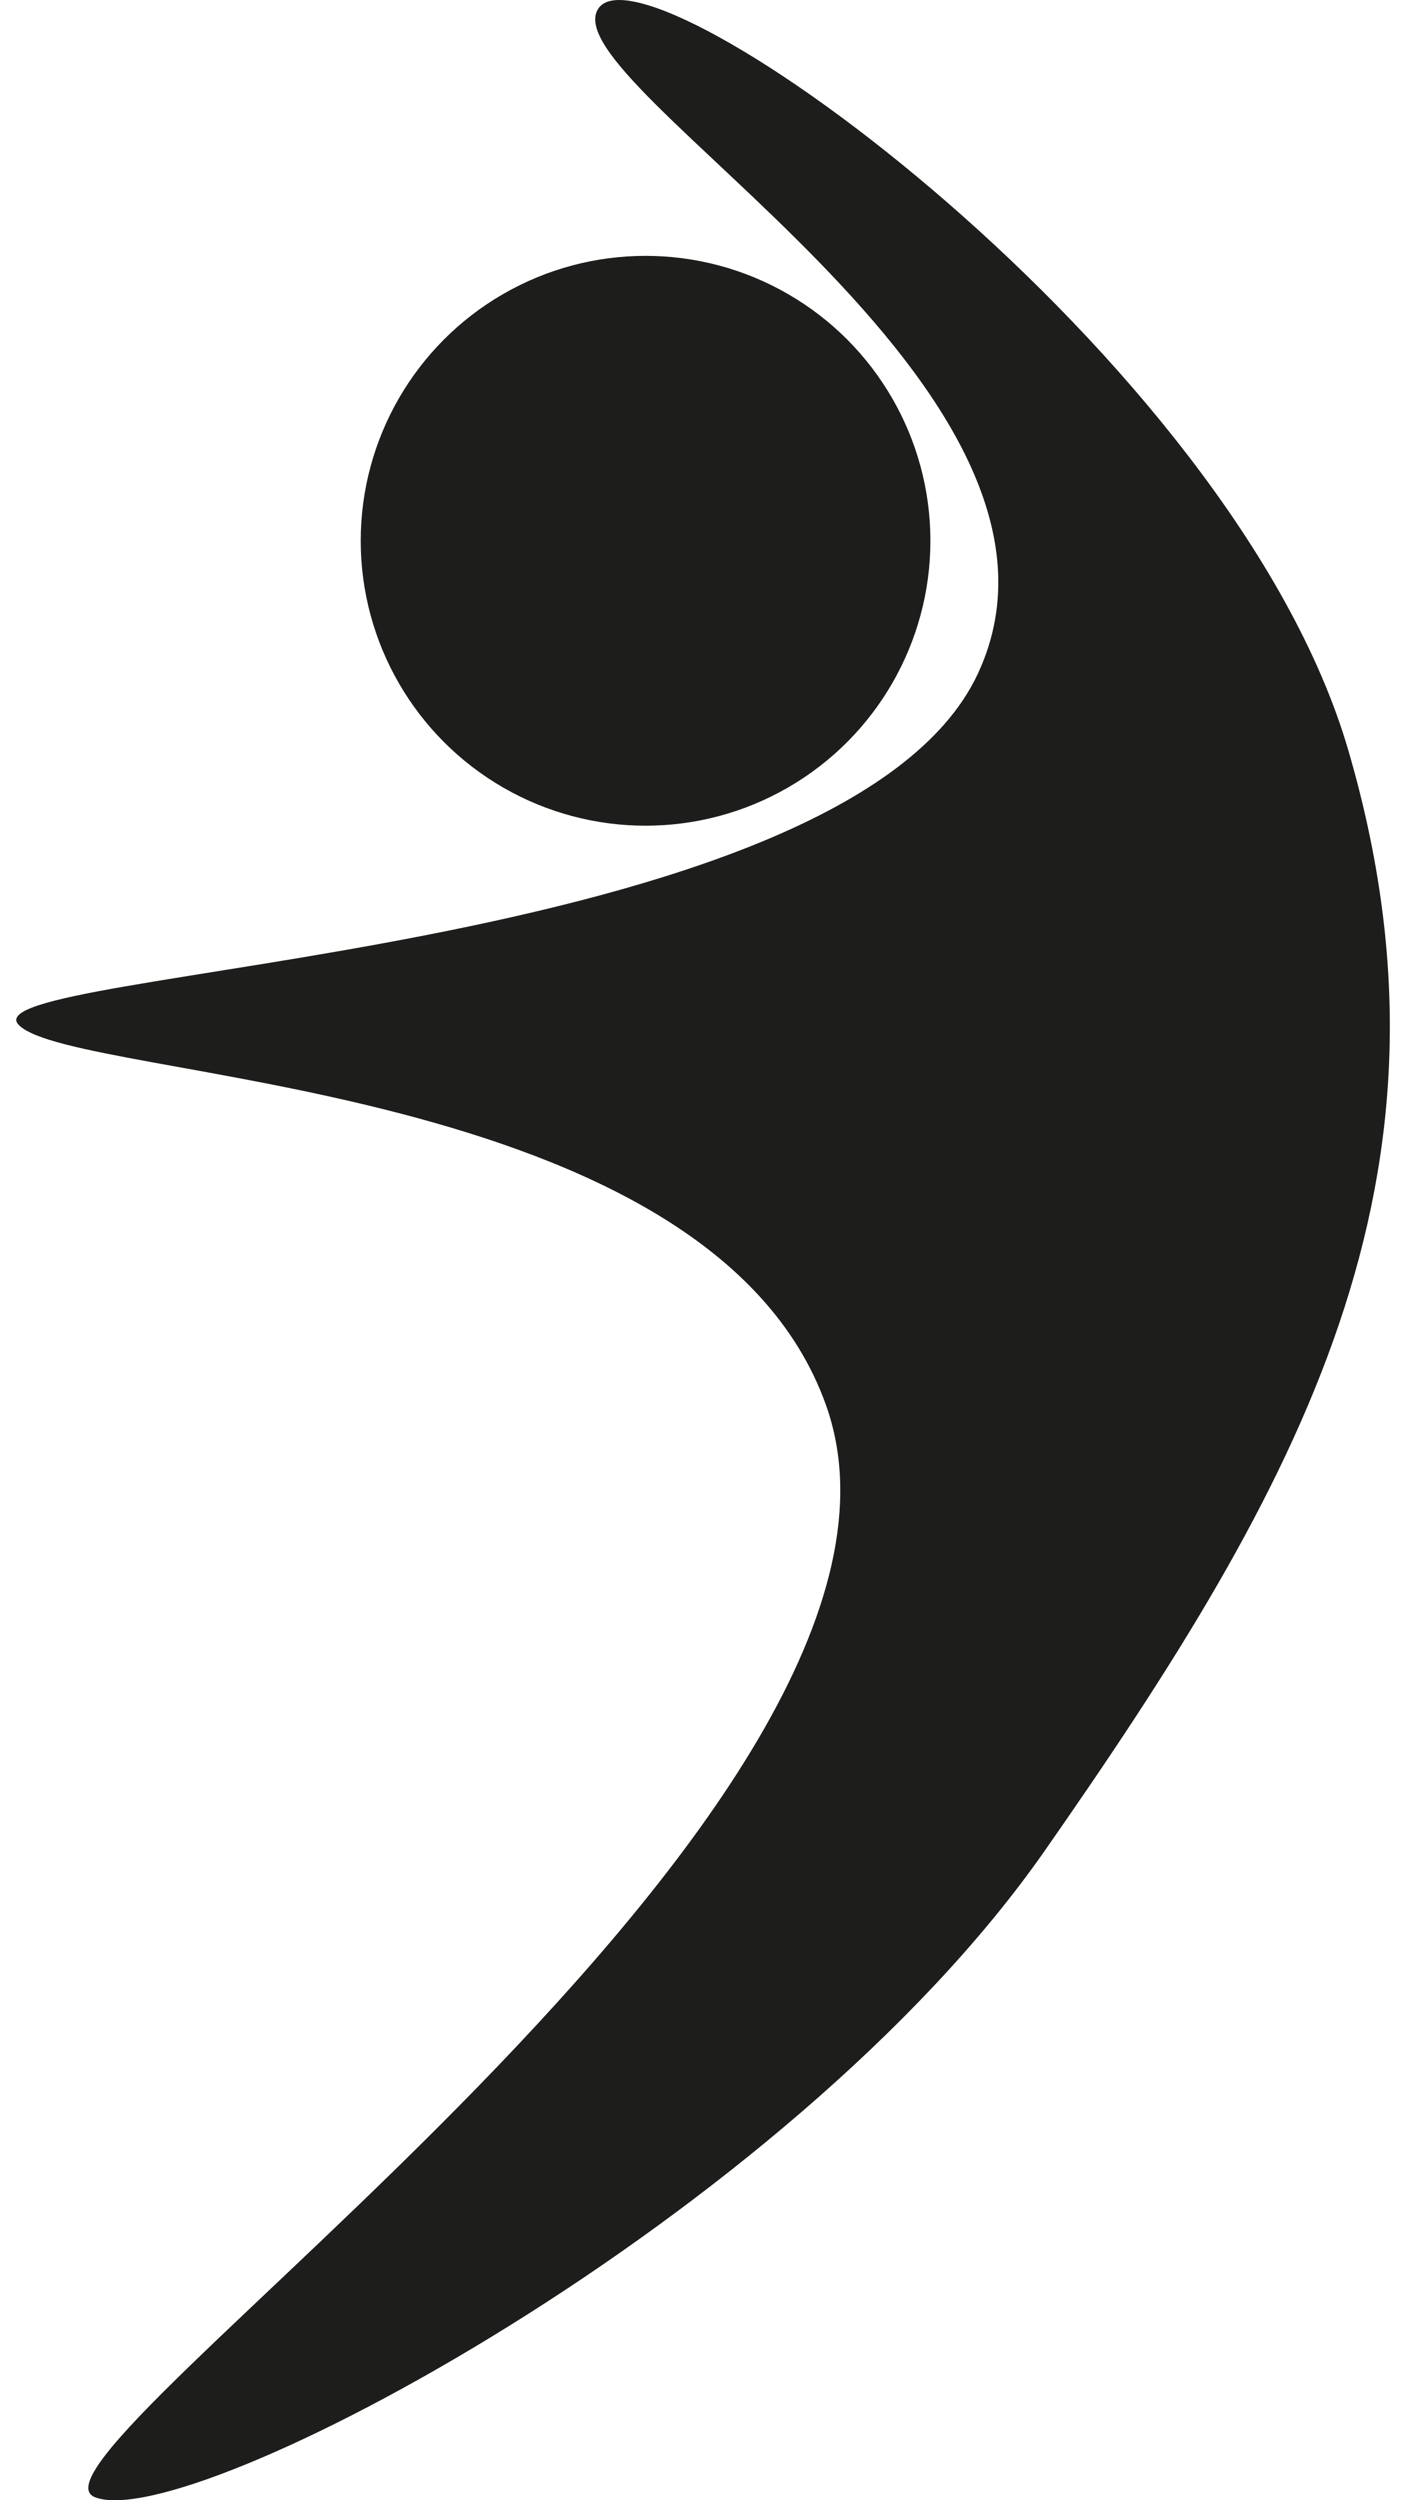
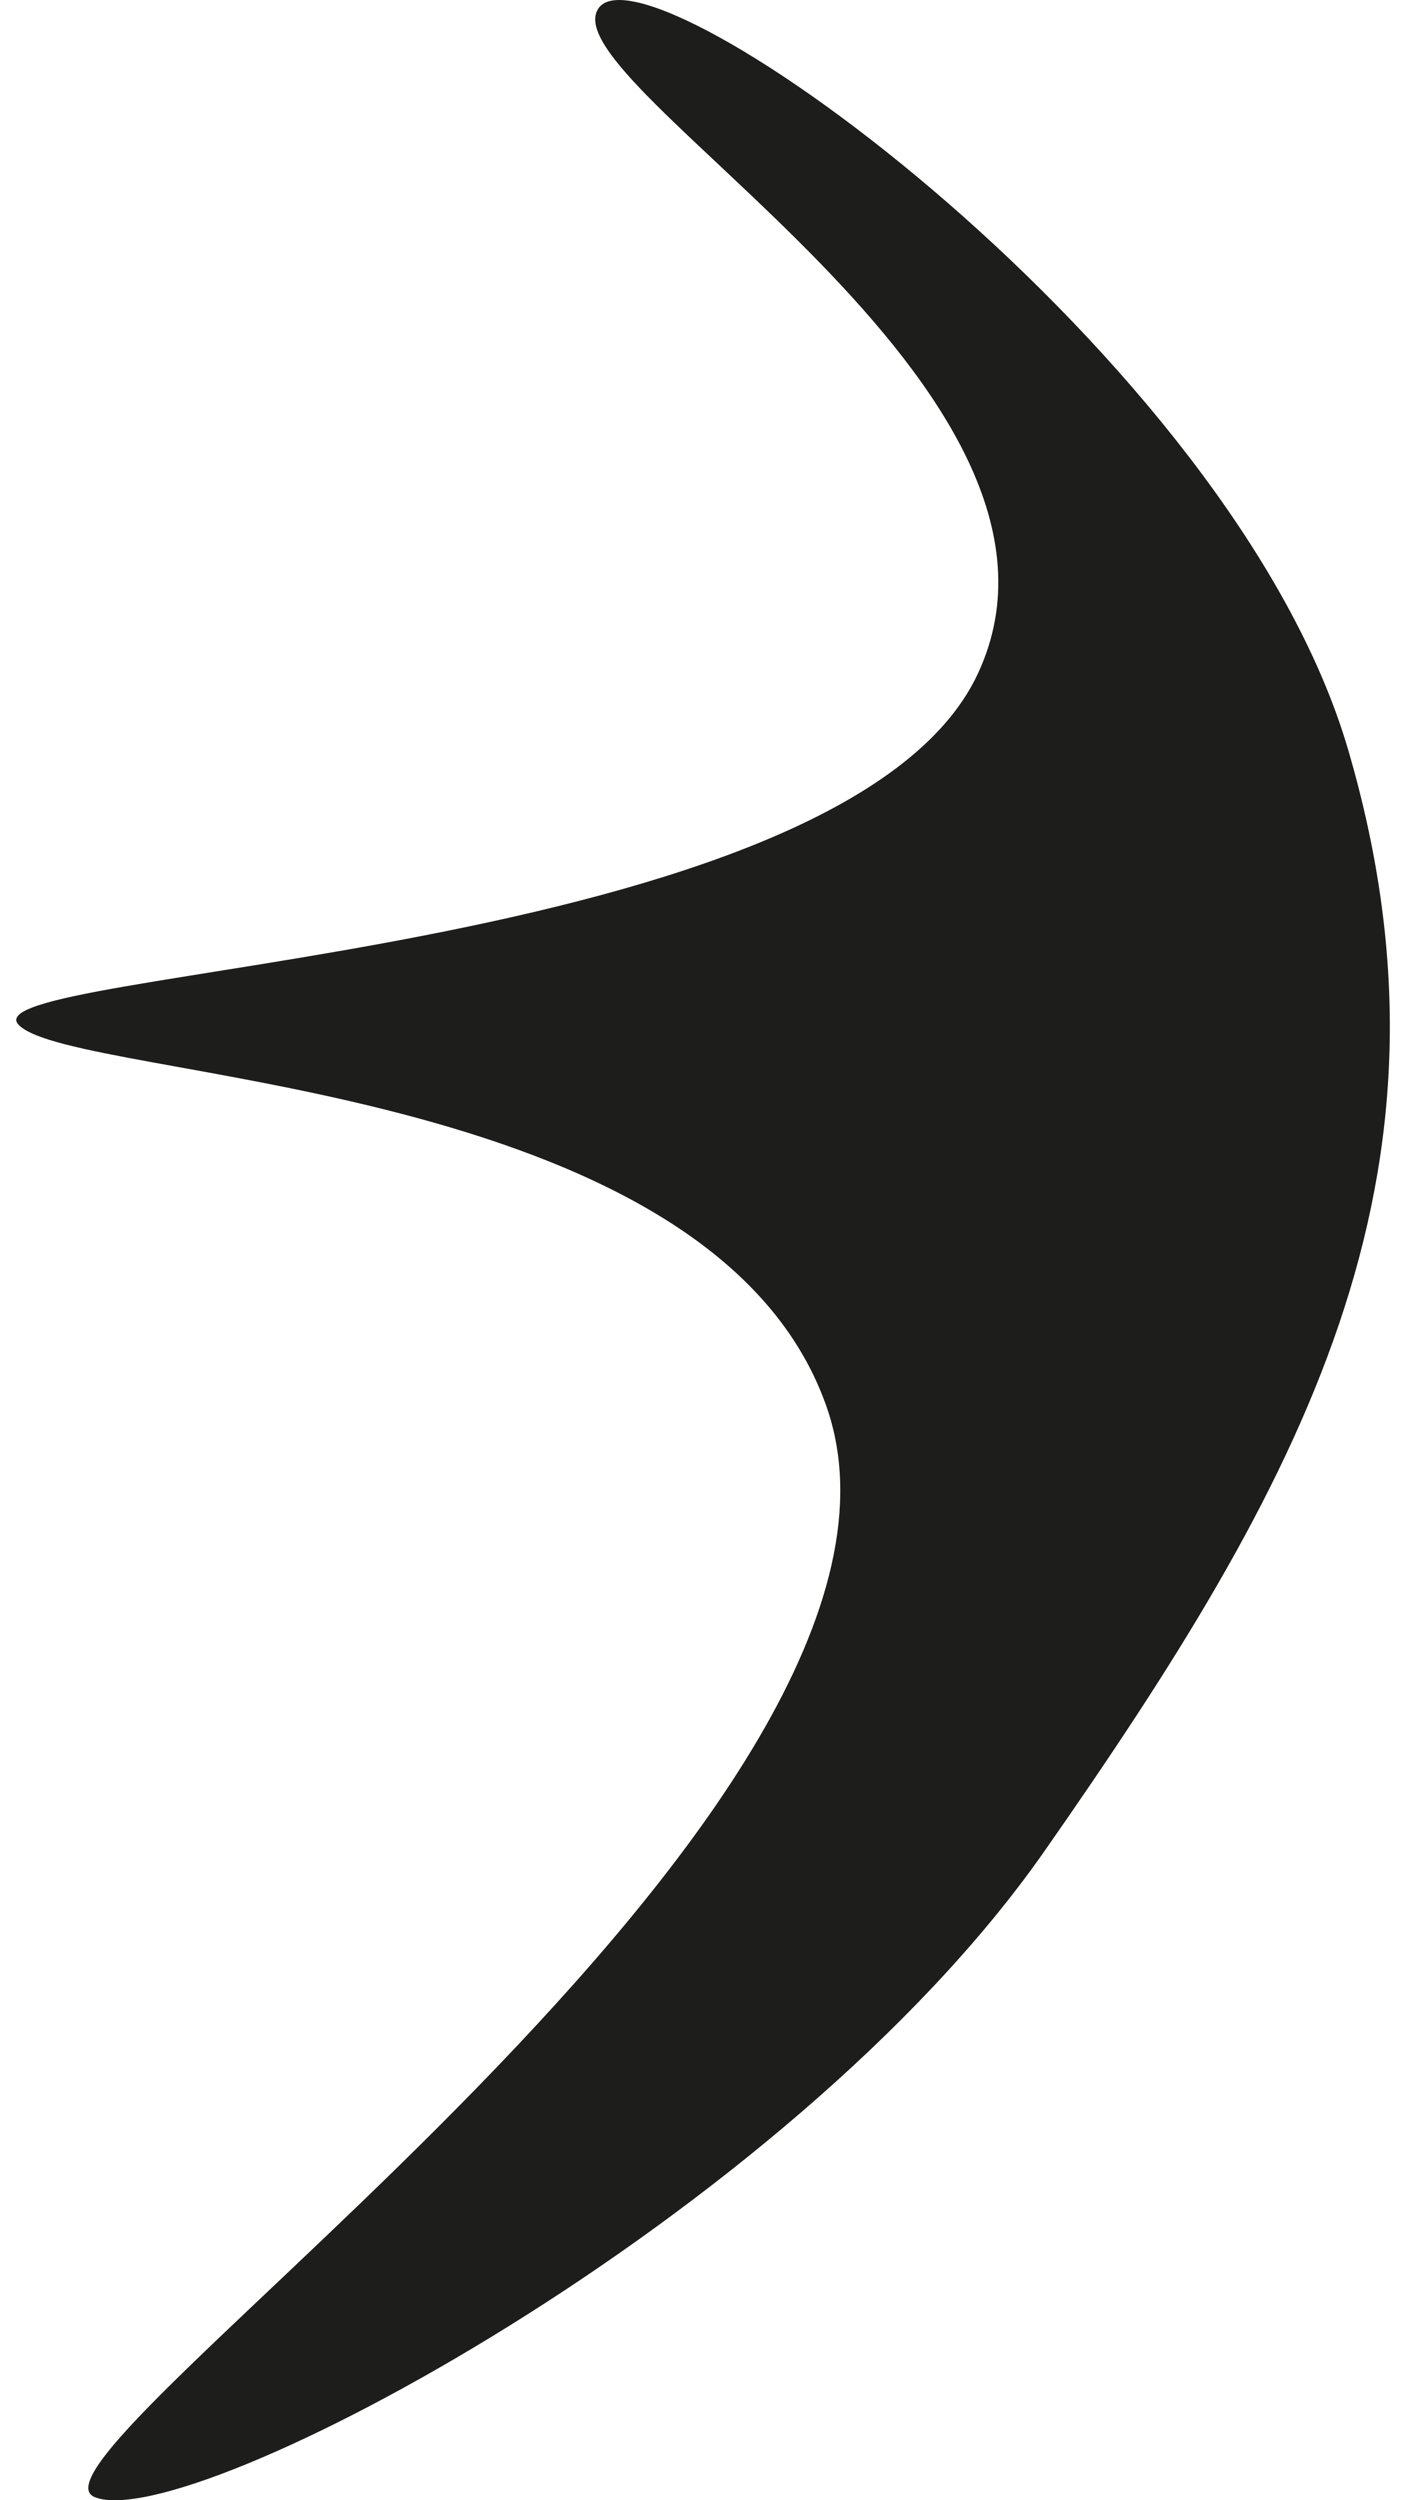
<svg xmlns="http://www.w3.org/2000/svg" width="27" height="48" viewBox="0 0 27 48" fill="none">
-   <circle cx="12.397" cy="10.382" r="5.47" fill="#1D1D1B" />
  <path d="M18.778 12.934C16.225 18.404 -0.731 18.587 0.363 19.68C1.457 20.774 13.611 20.674 15.861 26.973C18.596 34.631 -0.001 47.211 1.822 47.941C3.645 48.67 15.144 42.572 20.054 35.543C24.96 28.518 28.297 22.616 25.889 14.393C23.667 6.807 12.396 -1.287 11.485 0.172C10.573 1.63 21.33 7.465 18.778 12.934Z" fill="#1D1D1B" />
</svg>